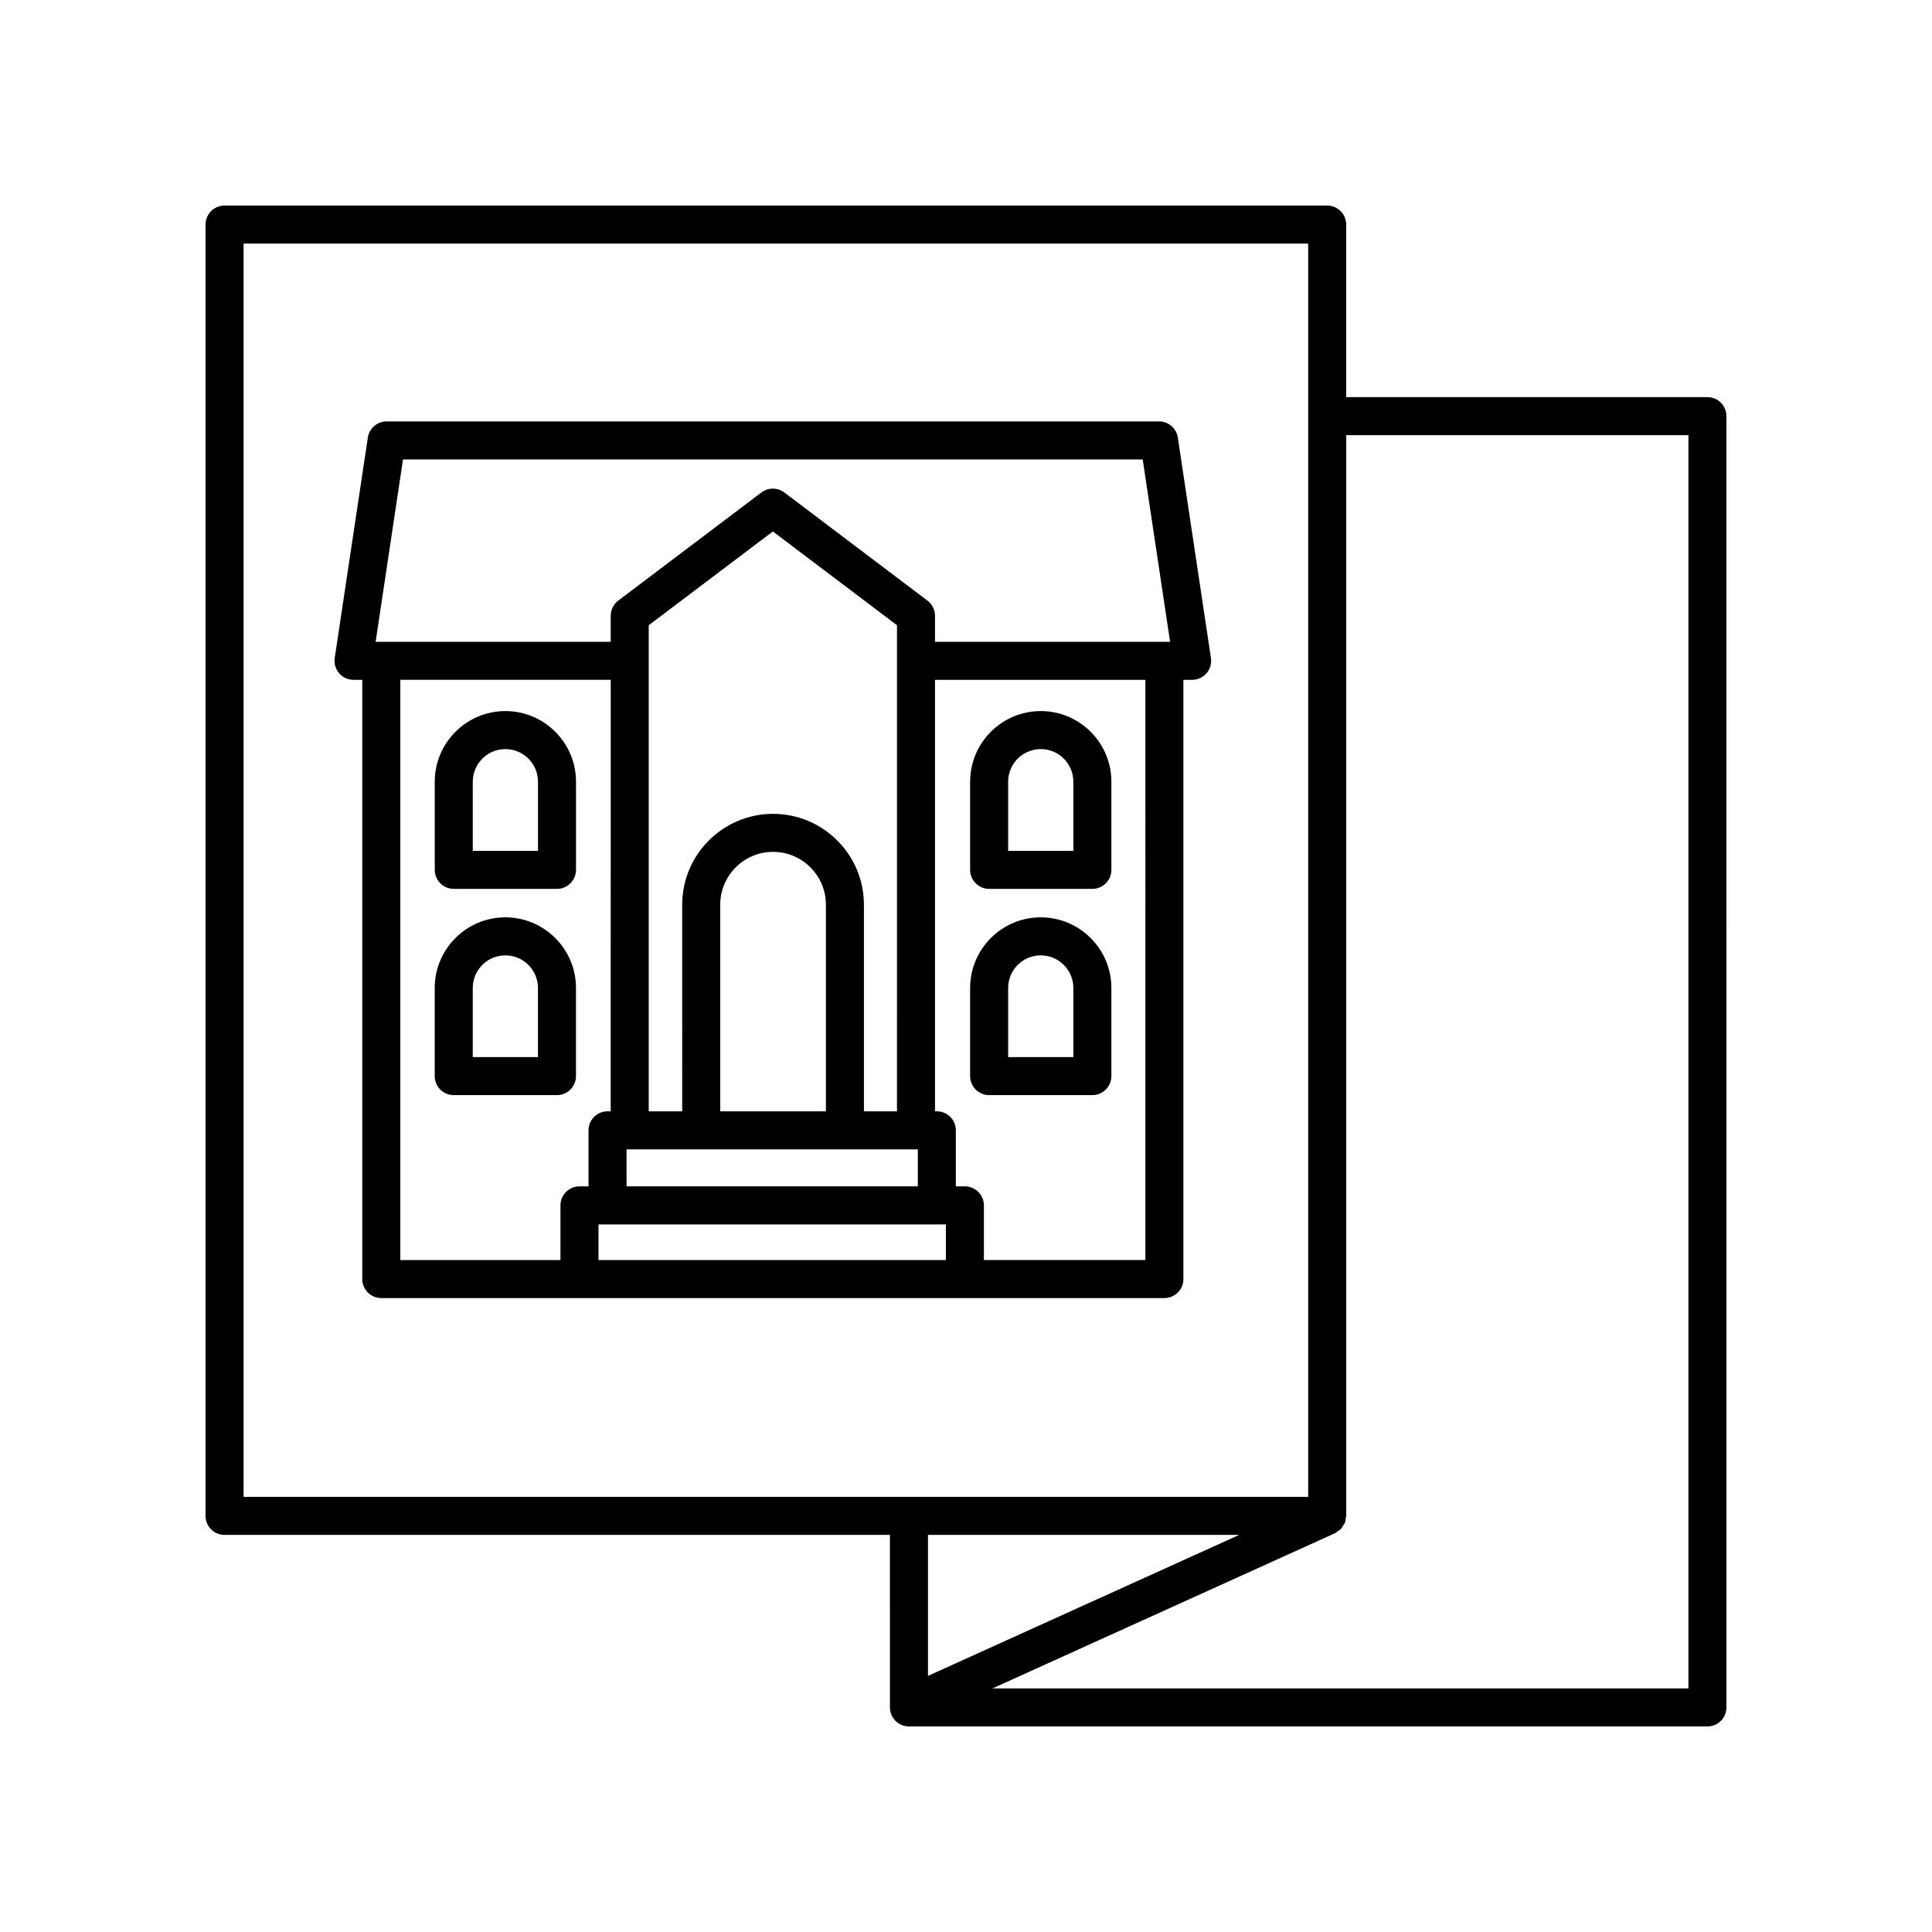
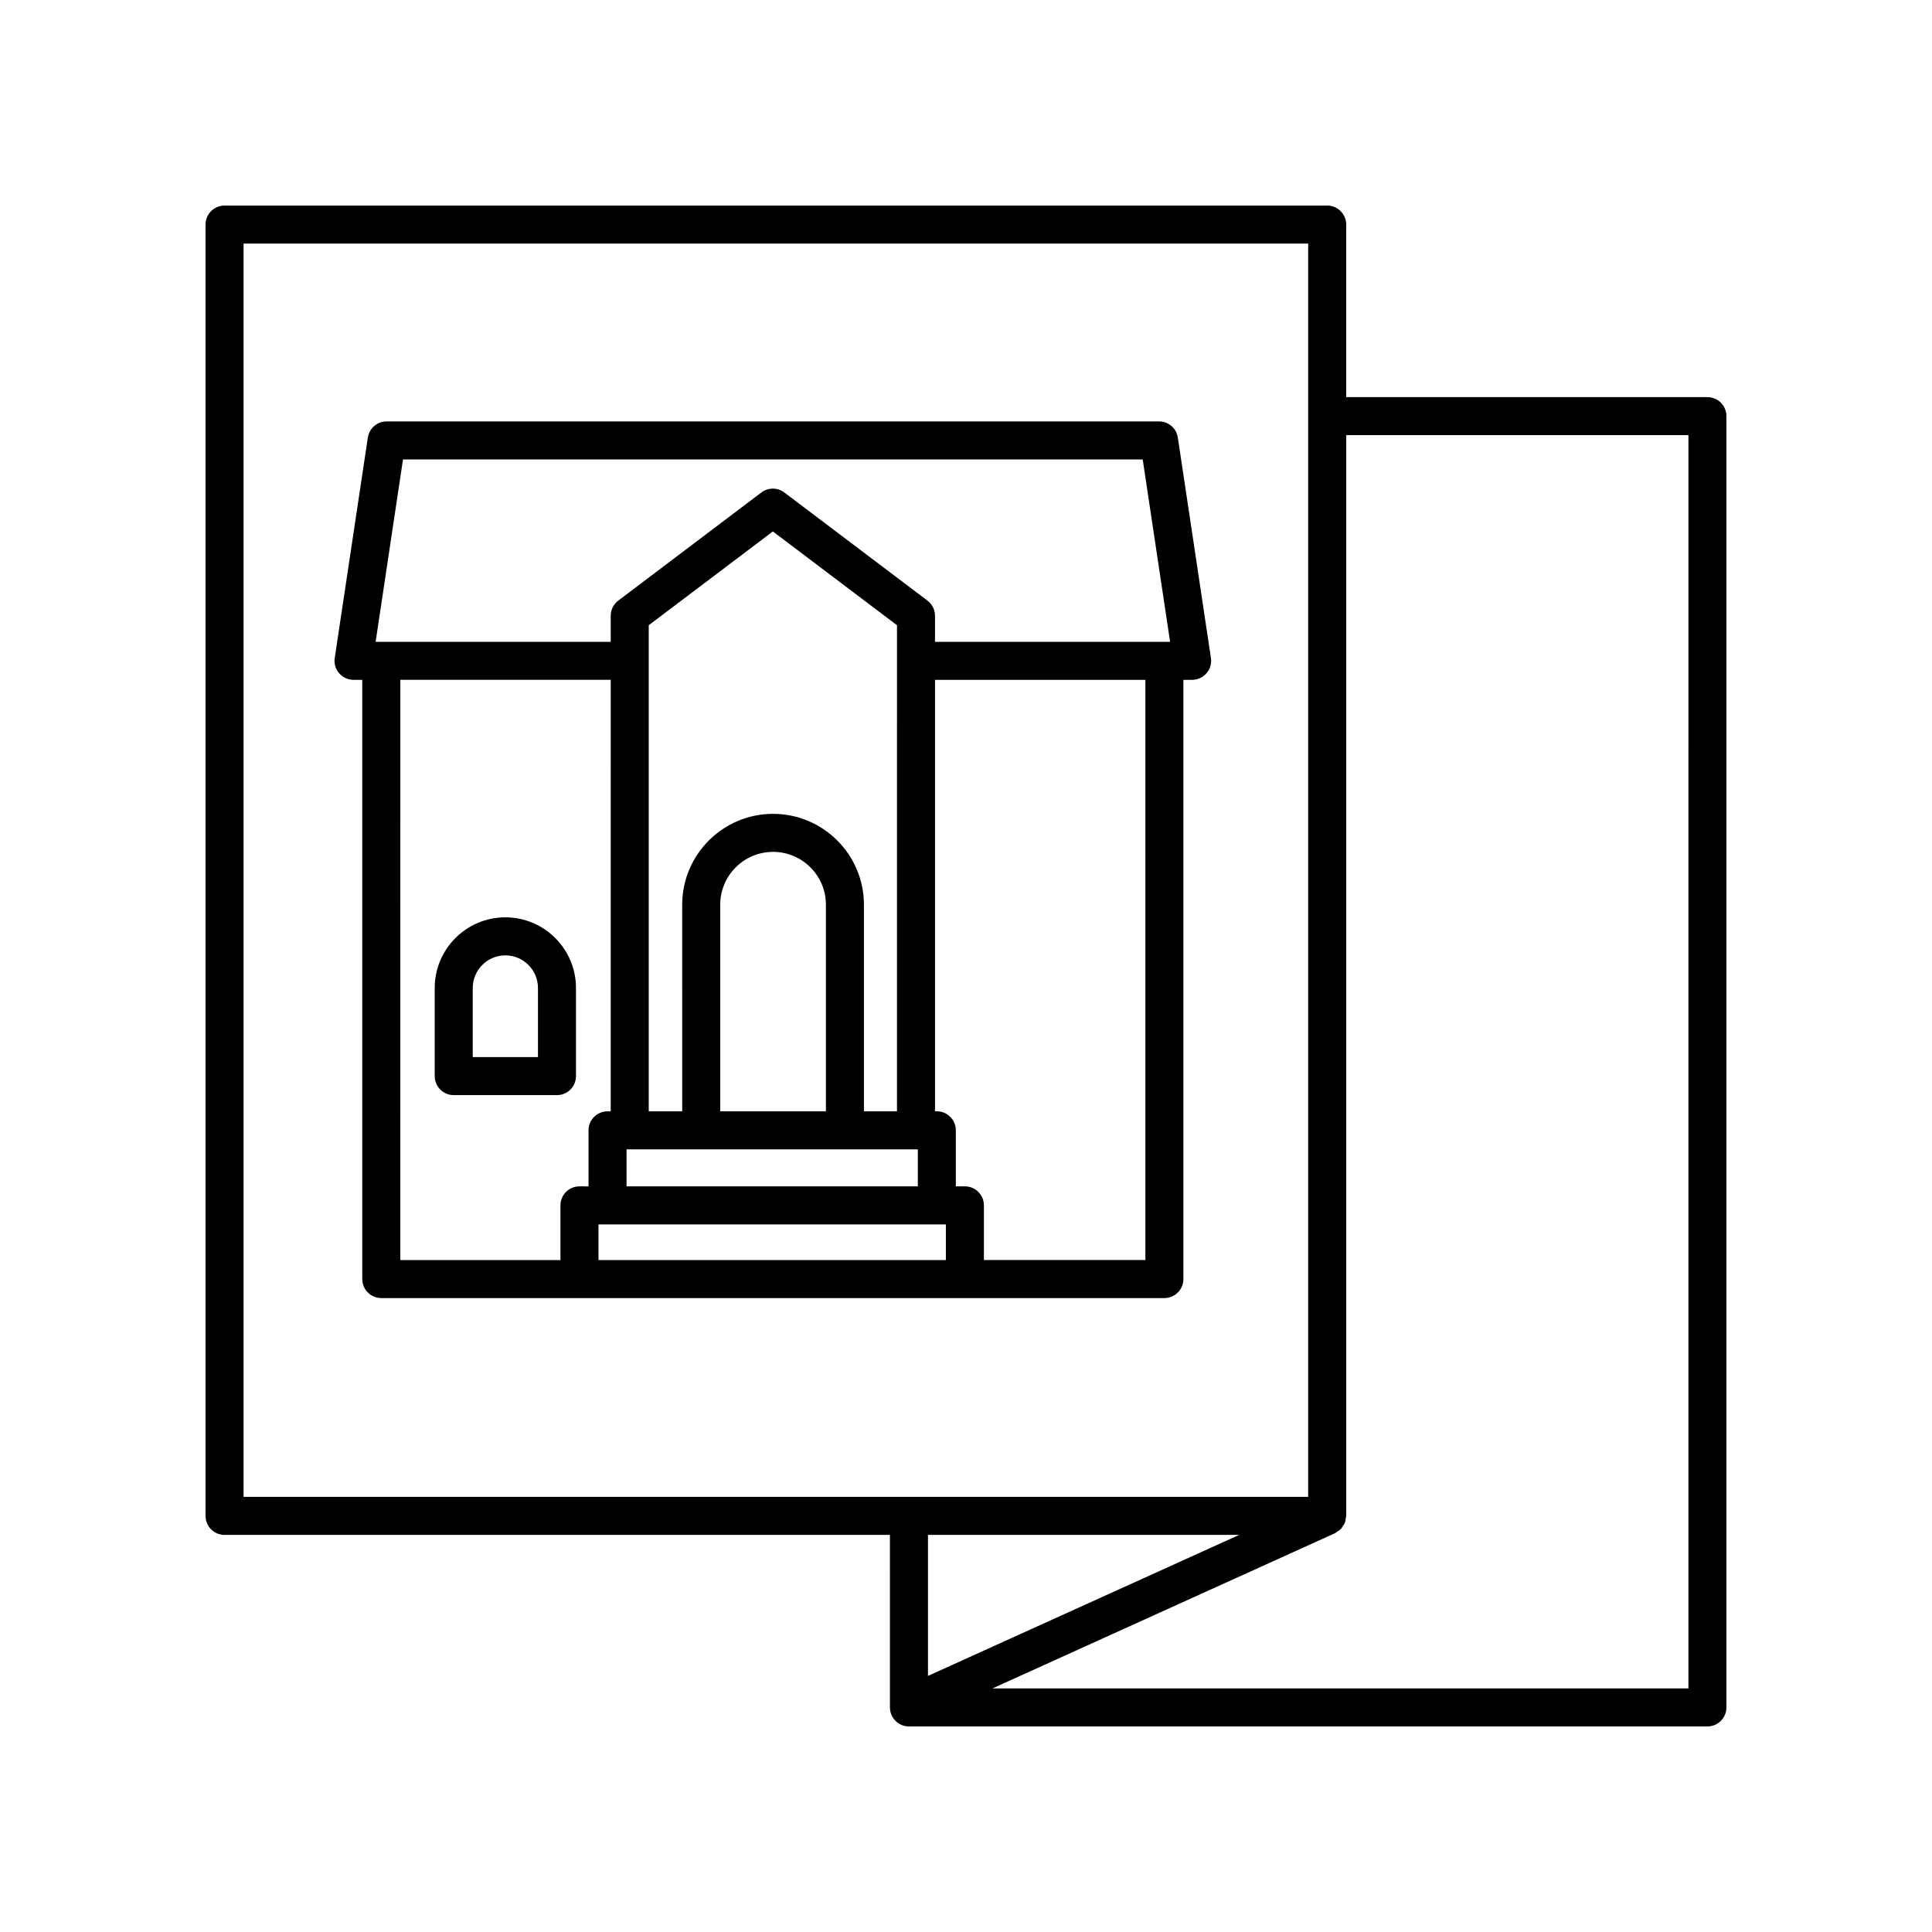
<svg xmlns="http://www.w3.org/2000/svg" fill="#000000" width="800px" height="800px" version="1.1" viewBox="144 144 512 512">
  <g>
-     <path d="m406.13 379.56h27.359c2.781 0 5.039-2.254 5.039-5.039v-23.363c0-10.32-8.395-18.715-18.715-18.715-10.32 0-18.719 8.395-18.719 18.715v23.363c-0.004 2.781 2.254 5.039 5.035 5.039zm5.039-28.402c0-4.766 3.879-8.641 8.641-8.641 4.766 0 8.641 3.875 8.641 8.641v18.324h-17.281z" />
-     <path d="m264.25 379.56h27.359c2.781 0 5.039-2.254 5.039-5.039v-23.363c0-10.32-8.395-18.715-18.719-18.715-10.32 0-18.715 8.395-18.715 18.715v23.363c-0.004 2.781 2.254 5.039 5.035 5.039zm5.039-28.402c0-4.766 3.875-8.641 8.641-8.641 4.766 0 8.641 3.875 8.641 8.641v18.324h-17.281z" />
-     <path d="m406.13 434.22h27.359c2.781 0 5.039-2.254 5.039-5.039v-23.359c0-10.32-8.395-18.719-18.715-18.719-10.32 0-18.719 8.395-18.719 18.719v23.359c-0.004 2.785 2.254 5.039 5.035 5.039zm5.039-28.398c0-4.766 3.879-8.641 8.641-8.641 4.766 0 8.641 3.879 8.641 8.641v18.32h-17.281z" />
    <path d="m296.64 429.18v-23.359c0-10.32-8.395-18.719-18.719-18.719-10.32 0-18.715 8.395-18.715 18.719v23.359c0 2.781 2.254 5.039 5.039 5.039h27.359c2.781 0 5.035-2.254 5.035-5.039zm-10.074-5.035h-17.281v-18.32c0-4.766 3.875-8.641 8.641-8.641 4.766 0 8.641 3.879 8.641 8.641z" />
    <path d="m451.16 255.68h-204.7c-2.496 0-4.613 1.824-4.981 4.289l-8.773 58.41c-0.219 1.449 0.207 2.922 1.164 4.035 0.957 1.113 2.352 1.75 3.816 1.75h2.32v158.8c0 2.781 2.254 5.039 5.039 5.039h207.53c2.781 0 5.039-2.254 5.039-5.039l-0.004-158.8h2.32c1.465 0 2.859-0.641 3.816-1.75 0.957-1.113 1.383-2.586 1.164-4.035l-8.773-58.41c-0.363-2.469-2.481-4.293-4.977-4.293zm-200.36 10.078h196.03l7.258 48.336-62.301-0.004v-6.902c0-1.578-0.742-3.066-2-4.019l-37.934-28.66c-1.801-1.359-4.277-1.359-6.078 0l-37.93 28.66c-1.258 0.953-2 2.441-2 4.019v6.902h-62.301zm51.805 202.72h92.062v9.453l-92.062-0.004zm7.438-10.078v-9.812h77.188v9.812zm52.832-19.887h-28.008v-54.754c0-7.723 6.281-14.004 14.004-14.004s14.004 6.281 14.004 14.004zm10.074 0v-54.754c0-13.277-10.801-24.082-24.082-24.082-13.277 0-24.078 10.801-24.078 24.082l0.004 54.754h-8.871v-128.82l32.895-24.852 32.895 24.852-0.004 128.82zm-122.86-114.35h55.758l-0.004 114.35h-0.84c-2.781 0-5.039 2.254-5.039 5.039v14.852l-2.398-0.004c-2.781 0-5.039 2.254-5.039 5.039v14.488h-42.441zm197.45 153.76h-42.793v-14.488c0-2.781-2.254-5.039-5.039-5.039h-2.402v-14.852c0-2.781-2.254-5.039-5.039-5.039h-0.48v-114.34h55.754z" />
    <path d="m596.48 249.24h-95.723v-45.727c0-2.781-2.254-5.039-5.039-5.039l-292.21 0.004c-2.781 0-5.039 2.254-5.039 5.039v342.21c0 2.781 2.254 5.039 5.039 5.039h176.33l0.004 45.719c0 2.781 2.254 5.039 5.039 5.039h211.6c2.781 0 5.039-2.254 5.039-5.039l-0.004-342.21c0-2.781-2.258-5.035-5.039-5.035zm-387.93-40.688h282.13v332.13h-282.13zm263.85 342.21-82.477 37.371v-37.371zm119.05 40.684h-184.43l90.664-41.082c0.004 0 0.004 0 0.008-0.004l0.113-0.051c0.215-0.098 0.355-0.273 0.551-0.395 0.348-0.219 0.707-0.418 0.988-0.711 0.23-0.238 0.367-0.527 0.543-0.805 0.176-0.27 0.383-0.512 0.504-0.816 0.148-0.371 0.18-0.77 0.234-1.168 0.035-0.234 0.141-0.445 0.141-0.691v-286.41h90.688z" />
  </g>
</svg>